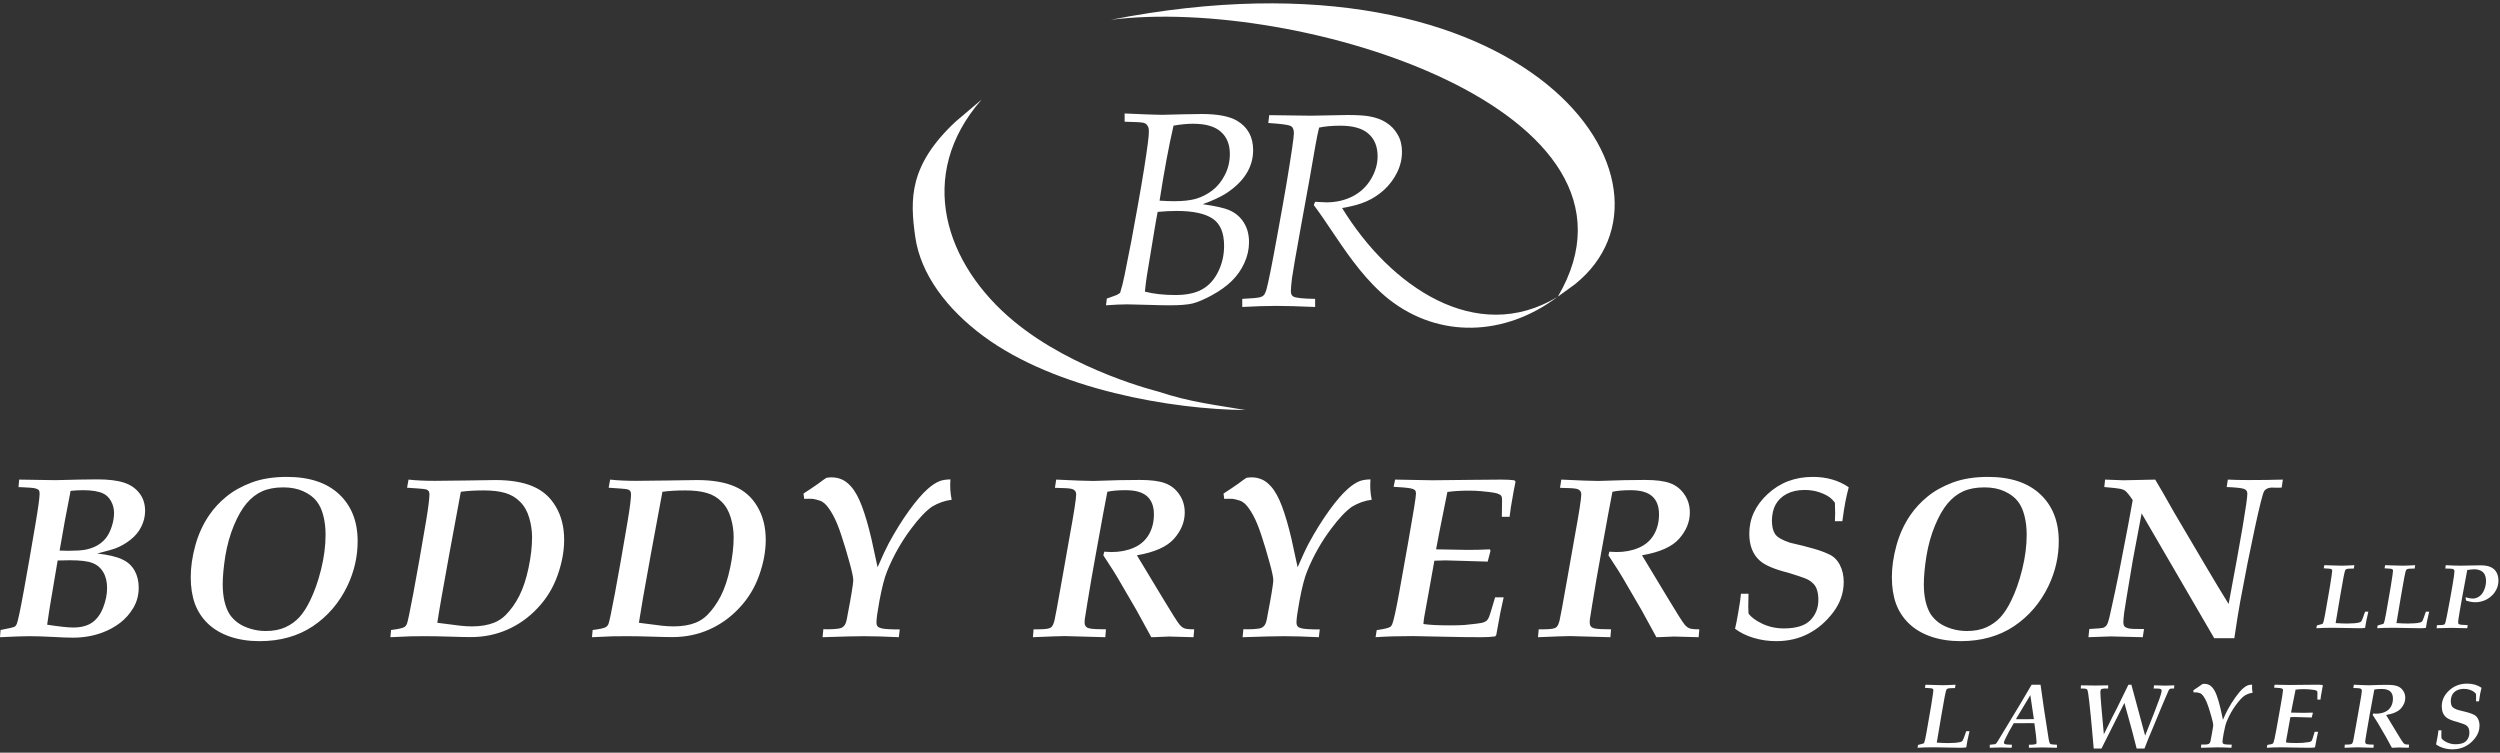
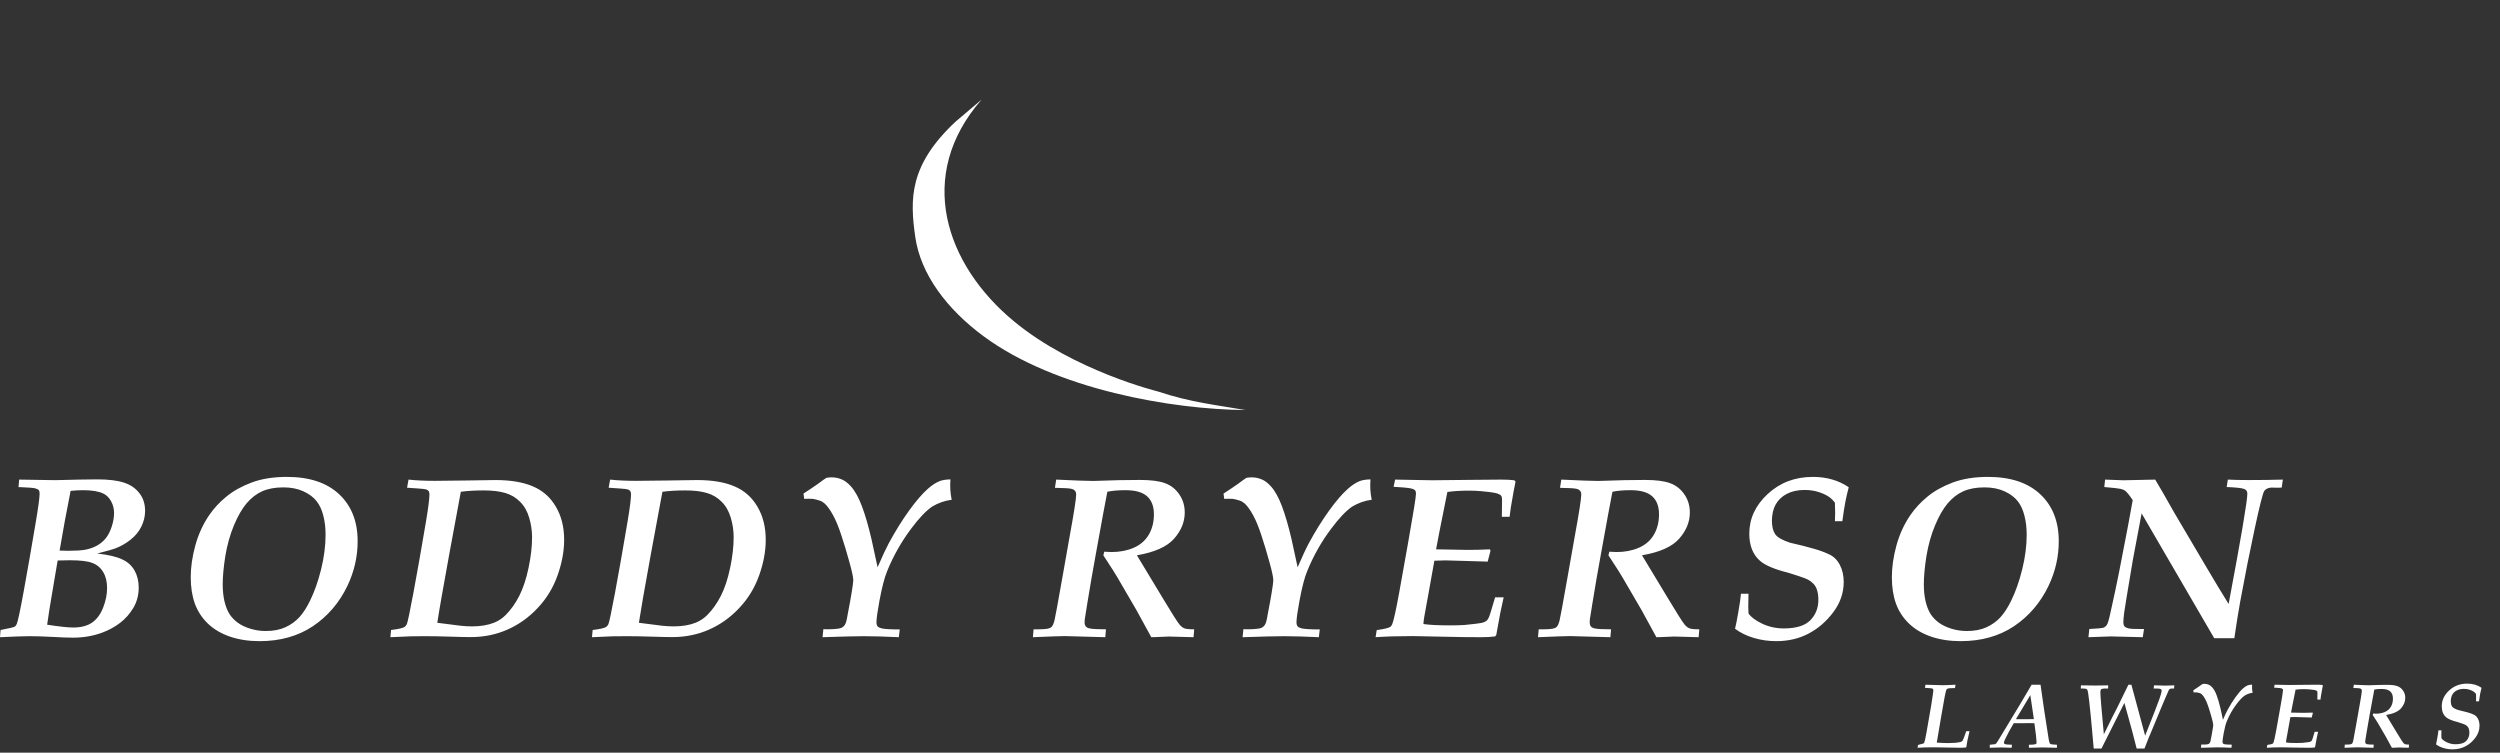
<svg xmlns="http://www.w3.org/2000/svg" width="279" height="84" viewBox="0 0 279 84" fill="none">
  <rect x="0" y="0" width="279" height="84" fill="#333333" stroke="none" />
  <path d="M109.546 11.113L106.649 13.569C101.437 18.438 101.549 22.226 102.14 26.42C102.732 30.614 105.685 34.502 109.737 37.503C117.841 43.504 130.874 45.695 139 45.762C135.854 45.209 132.907 44.919 129.253 43.697C129.253 43.697 119.88 41.408 113.175 35.875C105.494 29.538 102.132 19.581 109.546 11.113Z" fill="white" />
-   <path d="M173.858 33.104L175.748 31.735C189.619 20.64 170.727 -6.959 123.958 2.21C144.875 -0.448 186.087 12.316 173.858 33.104Z" fill="white" />
-   <path d="M123.43 34.072L123.522 33.317L124.577 32.94C124.679 32.9 124.821 32.814 125.005 32.684C125.188 32.11 125.356 31.441 125.509 30.677C126.009 28.263 126.513 25.603 127.023 22.696C127.543 19.779 127.905 17.516 128.108 15.907C128.18 15.354 128.215 14.941 128.215 14.67C128.215 14.368 128.159 14.147 128.047 14.006C127.945 13.855 127.803 13.754 127.619 13.704C127.364 13.644 126.661 13.604 125.509 13.583V12.663C127.69 12.764 129.072 12.814 129.653 12.814C130.03 12.814 130.855 12.794 132.129 12.754C132.843 12.733 133.505 12.723 134.117 12.723C135.89 12.723 137.205 12.975 138.061 13.478C139.254 14.192 139.85 15.283 139.85 16.752C139.85 17.717 139.59 18.607 139.07 19.422C138.561 20.227 137.806 20.951 136.808 21.595C136.176 21.997 135.314 22.394 134.224 22.786C135.671 22.998 136.655 23.219 137.175 23.45C137.878 23.752 138.423 24.215 138.81 24.838C139.198 25.452 139.391 26.181 139.391 27.026C139.391 27.82 139.218 28.595 138.872 29.349C138.535 30.094 138.071 30.757 137.48 31.341C136.899 31.914 136.16 32.447 135.263 32.94C134.377 33.423 133.643 33.734 133.062 33.875C132.491 34.006 131.645 34.072 130.524 34.072C129.933 34.072 129.173 34.056 128.246 34.026C126.839 33.986 126.034 33.966 125.83 33.966C125.158 33.966 124.358 34.001 123.43 34.072ZM129.408 22.394C130.05 22.434 130.59 22.454 131.029 22.454C132.027 22.454 132.843 22.364 133.475 22.183C134.117 21.992 134.718 21.685 135.279 21.263C135.85 20.83 136.318 20.257 136.685 19.543C137.062 18.829 137.251 18.039 137.251 17.174C137.251 16.118 136.915 15.293 136.242 14.7C135.579 14.106 134.545 13.81 133.138 13.81C132.486 13.81 131.762 13.88 130.967 14.021C130.437 16.314 129.918 19.105 129.408 22.394ZM127.772 32.548C128.751 32.799 129.882 32.925 131.166 32.925C132.41 32.925 133.408 32.714 134.163 32.291C134.927 31.859 135.523 31.2 135.951 30.315C136.39 29.43 136.609 28.469 136.609 27.433C136.609 25.965 136.176 24.949 135.309 24.386C134.453 23.822 133.123 23.541 131.319 23.541C130.667 23.541 129.958 23.576 129.194 23.646C129.082 24.22 128.954 24.939 128.812 25.804L128.001 30.722C127.899 31.366 127.823 31.974 127.772 32.548Z" fill="white" />
-   <path d="M138.635 34.259V33.354C139.766 33.303 140.444 33.238 140.668 33.158C140.831 33.107 140.954 33.037 141.035 32.946C141.147 32.826 141.244 32.624 141.326 32.343C141.55 31.548 141.947 29.572 142.518 26.414C142.936 24.141 143.288 22.169 143.573 20.5C144.124 17.18 144.399 15.3 144.399 14.857C144.399 14.425 144.266 14.153 144.001 14.042C143.746 13.922 142.926 13.816 141.54 13.726L141.647 12.851L146.31 12.911L150.346 12.835C151.406 12.835 152.206 12.881 152.746 12.971C153.531 13.102 154.183 13.338 154.703 13.68C155.233 14.012 155.656 14.455 155.972 15.008C156.298 15.551 156.461 16.195 156.461 16.939C156.461 17.744 156.278 18.518 155.911 19.262C155.544 19.997 155.06 20.64 154.459 21.194C153.857 21.737 153.2 22.164 152.486 22.476C151.783 22.788 150.881 23.034 149.78 23.215C155.147 31.983 164.756 38.581 173.794 33.147C167.957 37.527 160.623 37.823 154.978 33.383C152.597 31.48 150.72 28.878 149.077 26.429C147.986 24.789 147.166 23.608 146.616 22.883L146.768 22.521C147.502 22.561 147.92 22.582 148.022 22.582C149.092 22.582 150.066 22.36 150.942 21.918C151.819 21.465 152.502 20.826 152.991 20.002C153.49 19.177 153.74 18.322 153.74 17.437C153.74 16.361 153.404 15.526 152.731 14.932C152.058 14.329 151.008 14.027 149.582 14.027C148.674 14.027 147.885 14.098 147.212 14.239C147.1 14.671 146.962 15.34 146.799 16.245C146.483 18.136 145.943 21.158 145.178 25.312C144.608 28.46 144.276 30.372 144.185 31.045C144.103 31.719 144.062 32.212 144.062 32.524C144.062 32.795 144.154 32.987 144.338 33.097C144.603 33.248 145.413 33.334 146.768 33.354V34.259C144.924 34.178 143.486 34.138 142.457 34.138C141.336 34.138 140.062 34.178 138.635 34.259Z" fill="white" />
  <path d="M2.33286e-07 71.112L0.064 70.308C1.006 70.132 1.542 70.002 1.669 69.918C1.745 69.859 1.813 69.763 1.873 69.629C1.992 69.369 2.255 68.124 2.663 65.895C3.07 63.657 3.504 61.176 3.962 58.452C4.268 56.658 4.421 55.535 4.421 55.082C4.421 54.898 4.387 54.768 4.319 54.693C4.251 54.609 4.094 54.538 3.848 54.479C3.669 54.445 3.304 54.416 2.752 54.391L2.255 54.366H2.064L2.14 53.523L6.166 53.586C6.319 53.586 7.203 53.565 8.816 53.523C9.555 53.507 10.226 53.498 10.829 53.498C12.086 53.498 13.076 53.616 13.798 53.85C14.528 54.077 15.11 54.466 15.543 55.02C15.977 55.564 16.193 56.231 16.193 57.019C16.193 57.622 16.053 58.205 15.773 58.766C15.501 59.328 15.098 59.818 14.562 60.237C14.036 60.656 13.458 60.983 12.83 61.218C12.643 61.293 11.985 61.478 10.855 61.771C12.095 61.913 13.021 62.131 13.632 62.425C14.252 62.71 14.715 63.129 15.021 63.682C15.327 64.227 15.48 64.86 15.48 65.58C15.48 66.402 15.284 67.148 14.894 67.818C14.503 68.481 14.01 69.042 13.416 69.503C12.821 69.956 12.167 70.316 11.454 70.584C10.426 70.97 9.322 71.163 8.141 71.163C7.598 71.163 6.901 71.138 6.052 71.087C4.931 71.028 4.009 70.999 3.287 70.999C2.65 70.999 1.554 71.037 2.33286e-07 71.112ZM6.651 61.444C6.973 61.461 7.296 61.469 7.619 61.469C8.409 61.469 9.029 61.431 9.479 61.356C9.929 61.272 10.345 61.134 10.727 60.941C11.118 60.74 11.458 60.472 11.747 60.136C12.036 59.801 12.269 59.365 12.447 58.829C12.634 58.284 12.728 57.76 12.728 57.257C12.728 56.771 12.617 56.331 12.396 55.937C12.176 55.535 11.887 55.25 11.53 55.082C11.021 54.831 10.26 54.705 9.25 54.705C8.816 54.705 8.358 54.73 7.874 54.781L7.81 55.145L7.237 58.125C6.914 59.961 6.719 61.067 6.651 61.444ZM5.262 69.717C6.629 69.926 7.598 70.031 8.167 70.031C9.042 70.031 9.747 69.847 10.282 69.478C10.817 69.101 11.229 68.539 11.517 67.793C11.806 67.039 11.951 66.318 11.951 65.631C11.951 64.918 11.806 64.323 11.517 63.845C11.229 63.359 10.825 63.02 10.307 62.827C9.797 62.626 8.965 62.525 7.81 62.525C7.581 62.525 7.122 62.534 6.434 62.55C6.391 62.861 6.145 64.319 5.695 66.926C5.576 67.588 5.432 68.518 5.262 69.717ZM21.287 64.424C21.287 63.292 21.457 62.11 21.797 60.878C22.136 59.638 22.654 58.506 23.351 57.484C23.869 56.729 24.506 56.042 25.262 55.422C26.026 54.793 26.965 54.269 28.078 53.85C29.199 53.431 30.511 53.222 32.014 53.222C34.529 53.222 36.474 53.867 37.85 55.158C39.226 56.449 39.913 58.196 39.913 60.401C39.913 62.127 39.531 63.791 38.767 65.392C37.858 67.278 36.571 68.778 34.907 69.893C33.242 70.999 31.263 71.552 28.969 71.552C27.755 71.552 26.655 71.385 25.67 71.049C24.693 70.714 23.873 70.232 23.211 69.604C22.548 68.967 22.06 68.221 21.745 67.366C21.44 66.511 21.287 65.53 21.287 64.424ZM24.854 65.216C24.854 65.886 24.918 66.511 25.045 67.089C25.181 67.659 25.368 68.137 25.606 68.522C25.852 68.9 26.166 69.226 26.549 69.503C26.931 69.78 27.398 70.002 27.95 70.169C28.511 70.337 29.076 70.421 29.645 70.421C30.503 70.421 31.233 70.282 31.836 70.006C32.448 69.729 32.97 69.356 33.403 68.887C33.836 68.409 34.236 67.793 34.601 67.039C35.093 66.041 35.505 64.872 35.837 63.531C36.168 62.19 36.334 60.904 36.334 59.671C36.334 58.892 36.248 58.179 36.079 57.534C35.917 56.889 35.667 56.352 35.327 55.925C34.987 55.489 34.499 55.124 33.862 54.831C33.225 54.538 32.477 54.391 31.619 54.391C30.694 54.391 29.904 54.538 29.25 54.831C28.604 55.124 28.027 55.573 27.517 56.176C27.007 56.78 26.536 57.601 26.103 58.64C25.67 59.68 25.351 60.816 25.147 62.048C24.952 63.28 24.854 64.336 24.854 65.216ZM43.568 71.112L43.644 70.308C44.459 70.207 44.961 70.094 45.147 69.968C45.249 69.901 45.334 69.796 45.402 69.654C45.496 69.436 45.738 68.288 46.128 66.209C46.519 64.13 46.99 61.457 47.543 58.188C47.797 56.662 47.925 55.657 47.925 55.17C47.925 55.003 47.891 54.877 47.823 54.793C47.763 54.709 47.674 54.651 47.555 54.617C47.445 54.584 47.16 54.55 46.702 54.517C45.895 54.458 45.47 54.429 45.428 54.429L45.593 53.523C46.417 53.616 47.394 53.662 48.524 53.662C49.466 53.662 50.613 53.649 51.964 53.624C53.645 53.59 54.749 53.574 55.276 53.574C56.983 53.574 58.38 53.808 59.468 54.278C60.563 54.739 61.417 55.493 62.029 56.541C62.649 57.58 62.959 58.816 62.959 60.25C62.959 61.515 62.712 62.84 62.22 64.223C61.727 65.606 60.984 66.821 59.99 67.869C59.005 68.916 57.879 69.717 56.614 70.27C55.357 70.823 53.993 71.1 52.524 71.1C52.04 71.1 51.127 71.079 49.785 71.037C49.004 71.012 48.209 70.999 47.402 70.999C46.765 70.999 46.252 71.003 45.861 71.012L43.568 71.112ZM48.804 69.503L51.377 69.83C51.845 69.88 52.278 69.905 52.677 69.905C53.628 69.905 54.452 69.767 55.149 69.49C55.641 69.289 56.07 69.004 56.435 68.635C57.013 68.057 57.518 67.345 57.952 66.498C58.385 65.643 58.729 64.604 58.984 63.38C59.247 62.148 59.379 61.004 59.379 59.948C59.379 59.227 59.272 58.506 59.06 57.785C58.848 57.056 58.508 56.461 58.041 56C57.582 55.531 57.034 55.204 56.397 55.02C55.76 54.827 54.953 54.73 53.977 54.73C53.017 54.73 52.167 54.781 51.428 54.881L50.129 61.897C49.415 65.802 48.974 68.338 48.804 69.503ZM66.065 71.112L66.141 70.308C66.957 70.207 67.458 70.094 67.645 69.968C67.746 69.901 67.832 69.796 67.899 69.654C67.993 69.436 68.235 68.288 68.626 66.209C69.016 64.13 69.488 61.457 70.04 58.188C70.295 56.662 70.422 55.657 70.422 55.17C70.422 55.003 70.388 54.877 70.32 54.793C70.261 54.709 70.171 54.651 70.053 54.617C69.942 54.584 69.658 54.55 69.199 54.517C68.392 54.458 67.967 54.429 67.925 54.429L68.091 53.523C68.914 53.616 69.891 53.662 71.021 53.662C71.964 53.662 73.11 53.649 74.461 53.624C76.142 53.59 77.247 53.574 77.773 53.574C79.481 53.574 80.878 53.808 81.965 54.278C83.061 54.739 83.914 55.493 84.526 56.541C85.146 57.58 85.456 58.816 85.456 60.25C85.456 61.515 85.21 62.84 84.717 64.223C84.224 65.606 83.481 66.821 82.487 67.869C81.502 68.916 80.377 69.717 79.111 70.27C77.854 70.823 76.491 71.1 75.021 71.1C74.537 71.1 73.624 71.079 72.282 71.037C71.501 71.012 70.707 70.999 69.9 70.999C69.263 70.999 68.749 71.003 68.358 71.012L66.065 71.112ZM71.301 69.503L73.875 69.83C74.342 69.88 74.775 69.905 75.174 69.905C76.126 69.905 76.949 69.767 77.646 69.49C78.138 69.289 78.567 69.004 78.933 68.635C79.51 68.057 80.016 67.345 80.449 66.498C80.882 65.643 81.226 64.604 81.481 63.38C81.744 62.148 81.876 61.004 81.876 59.948C81.876 59.227 81.77 58.506 81.557 57.785C81.345 57.056 81.005 56.461 80.538 56C80.079 55.531 79.531 55.204 78.894 55.02C78.257 54.827 77.451 54.73 76.474 54.73C75.514 54.73 74.665 54.781 73.926 54.881L72.626 61.897C71.913 65.802 71.471 68.338 71.301 69.503ZM91.798 71.112L91.887 70.22C92.269 70.236 92.665 70.232 93.072 70.207C93.488 70.182 93.773 70.132 93.926 70.056C94.087 69.972 94.21 69.859 94.295 69.717C94.414 69.516 94.508 69.176 94.576 68.698L94.856 67.215C94.966 66.62 95.072 65.974 95.174 65.279C95.208 65.052 95.225 64.885 95.225 64.776C95.225 64.432 95.081 63.749 94.792 62.727C94.512 61.696 94.215 60.706 93.9 59.759C93.594 58.812 93.28 58.05 92.957 57.471C92.635 56.885 92.325 56.457 92.027 56.189C91.858 56.038 91.671 55.929 91.467 55.862C91.204 55.778 90.953 55.715 90.715 55.673C90.409 55.657 90.087 55.657 89.747 55.673L89.67 55.082C90.265 54.697 90.796 54.341 91.263 54.014C91.671 53.704 91.993 53.473 92.231 53.322C92.461 53.289 92.647 53.272 92.792 53.272C93.2 53.272 93.578 53.347 93.926 53.498C94.282 53.641 94.631 53.905 94.971 54.29C95.421 54.793 95.828 55.531 96.194 56.503C96.559 57.475 96.911 58.687 97.251 60.136L97.939 63.305C98.466 62.09 98.878 61.205 99.175 60.652C99.914 59.286 100.674 58.062 101.455 56.981C102.237 55.9 102.933 55.091 103.545 54.554C103.987 54.16 104.42 53.875 104.844 53.699C105.133 53.582 105.541 53.515 106.067 53.498C106.008 54.303 106.055 55.062 106.208 55.774C105.452 55.866 104.721 56.122 104.016 56.541C103.32 57.027 102.538 57.852 101.672 59.018C100.585 60.468 99.697 62.039 99.009 63.732C98.712 64.445 98.423 65.555 98.143 67.064C97.922 68.263 97.812 69.059 97.812 69.453C97.812 69.645 97.854 69.796 97.939 69.905C98.032 70.006 98.19 70.081 98.41 70.132C98.776 70.207 99.442 70.245 100.411 70.245L100.309 71.112C98.763 71.037 97.459 70.999 96.397 70.999C95.573 70.999 94.04 71.037 91.798 71.112ZM115.272 71.112L115.348 70.232H115.565C116.363 70.241 116.881 70.199 117.119 70.106C117.221 70.073 117.306 70.019 117.374 69.943C117.493 69.809 117.595 69.574 117.68 69.239C117.765 68.895 118.058 67.303 118.559 64.462L119.362 59.923C119.854 57.232 120.101 55.652 120.101 55.183C120.101 55.007 120.054 54.869 119.96 54.768C119.876 54.659 119.727 54.584 119.515 54.542C119.302 54.492 118.708 54.458 117.731 54.441L117.871 53.523L120.483 53.637C121.145 53.662 121.659 53.674 122.024 53.674C122.22 53.674 123.184 53.645 124.917 53.586C125.689 53.569 126.454 53.561 127.21 53.561C128.433 53.561 129.371 53.683 130.025 53.926C130.679 54.169 131.206 54.584 131.605 55.17C132.013 55.757 132.217 56.432 132.217 57.195C132.217 58.242 131.822 59.215 131.032 60.111C130.251 61.008 128.866 61.629 126.879 61.972C127.329 62.701 128.318 64.34 129.847 66.888C130.824 68.514 131.427 69.461 131.656 69.729C131.818 69.914 131.988 70.044 132.166 70.119C132.344 70.195 132.714 70.232 133.274 70.232L133.198 71.112L130.459 71.037L128.943 71.1C128.841 71.108 128.688 71.112 128.484 71.112L126.84 68.108C125.864 66.414 125.146 65.182 124.687 64.411C124.5 64.093 124.343 63.837 124.216 63.644C124.02 63.326 123.659 62.768 123.133 61.972L123.235 61.57C123.583 61.595 123.851 61.608 124.037 61.608C124.963 61.608 125.791 61.448 126.522 61.13C127.261 60.811 127.821 60.325 128.204 59.671C128.586 59.018 128.777 58.259 128.777 57.396C128.777 56.507 128.522 55.837 128.012 55.384C127.511 54.931 126.709 54.705 125.605 54.705C124.781 54.705 124.105 54.764 123.579 54.881C123.392 55.803 122.963 58.125 122.292 61.846C121.952 63.699 121.638 65.517 121.349 67.303C121.171 68.401 121.073 69.013 121.056 69.138C121.048 69.256 121.043 69.365 121.043 69.465C121.043 69.65 121.086 69.796 121.171 69.905C121.256 70.014 121.4 70.09 121.604 70.132C121.901 70.199 122.509 70.232 123.426 70.232L123.35 71.112L118.839 70.987C118.423 70.987 117.234 71.028 115.272 71.112ZM138.674 71.112L138.763 70.22C139.145 70.236 139.54 70.232 139.948 70.207C140.364 70.182 140.649 70.132 140.801 70.056C140.963 69.972 141.086 69.859 141.171 69.717C141.29 69.516 141.383 69.176 141.451 68.698L141.731 67.215C141.842 66.62 141.948 65.974 142.05 65.279C142.084 65.052 142.101 64.885 142.101 64.776C142.101 64.432 141.957 63.749 141.668 62.727C141.387 61.696 141.09 60.706 140.776 59.759C140.47 58.812 140.156 58.05 139.833 57.471C139.51 56.885 139.2 56.457 138.903 56.189C138.733 56.038 138.546 55.929 138.342 55.862C138.079 55.778 137.829 55.715 137.591 55.673C137.285 55.657 136.962 55.657 136.623 55.673L136.546 55.082C137.141 54.697 137.672 54.341 138.139 54.014C138.546 53.704 138.869 53.473 139.107 53.322C139.336 53.289 139.523 53.272 139.668 53.272C140.075 53.272 140.453 53.347 140.801 53.498C141.158 53.641 141.506 53.905 141.846 54.29C142.296 54.793 142.704 55.531 143.069 56.503C143.434 57.475 143.787 58.687 144.127 60.136L144.815 63.305C145.341 62.09 145.753 61.205 146.051 60.652C146.789 59.286 147.55 58.062 148.331 56.981C149.113 55.9 149.809 55.091 150.421 54.554C150.862 54.16 151.295 53.875 151.72 53.699C152.009 53.582 152.417 53.515 152.943 53.498C152.884 54.303 152.93 55.062 153.083 55.774C152.327 55.866 151.597 56.122 150.892 56.541C150.195 57.027 149.414 57.852 148.548 59.018C147.46 60.468 146.573 62.039 145.885 63.732C145.588 64.445 145.299 65.555 145.019 67.064C144.798 68.263 144.687 69.059 144.687 69.453C144.687 69.645 144.73 69.796 144.815 69.905C144.908 70.006 145.065 70.081 145.286 70.132C145.651 70.207 146.318 70.245 147.286 70.245L147.184 71.112C145.639 71.037 144.335 70.999 143.273 70.999C142.449 70.999 140.916 71.037 138.674 71.112ZM153.514 71.112L153.641 70.32C154.474 70.203 154.979 70.081 155.157 69.956C155.234 69.905 155.306 69.805 155.374 69.654C155.527 69.293 155.782 68.141 156.138 66.197C156.308 65.283 156.648 63.38 157.158 60.489C157.735 57.245 158.024 55.443 158.024 55.082C158.024 54.906 157.986 54.781 157.909 54.705C157.799 54.596 157.565 54.517 157.209 54.466C156.988 54.425 156.427 54.378 155.527 54.328L155.693 53.523C158.258 53.574 159.646 53.599 159.859 53.599L164.484 53.549C165.316 53.532 166.327 53.523 167.516 53.523C168.093 53.523 168.59 53.549 169.006 53.599L169.134 53.75C169.032 54.194 168.858 55.15 168.611 56.616C168.552 57.002 168.505 57.354 168.471 57.672H167.605L167.63 55.862C167.63 55.619 167.609 55.46 167.567 55.384C167.533 55.309 167.469 55.246 167.376 55.196C167.24 55.112 167.04 55.045 166.777 54.994C166.522 54.944 166.042 54.885 165.337 54.818C164.904 54.776 164.437 54.755 163.936 54.755C162.993 54.755 162.19 54.806 161.528 54.906L160.636 59.357C160.525 59.902 160.402 60.551 160.266 61.306C162.432 61.348 163.626 61.369 163.846 61.369C164.619 61.369 165.426 61.348 166.267 61.306L166.344 61.457L166.025 62.676C165.864 62.668 165.027 62.643 163.515 62.601L161.298 62.538C161.154 62.538 160.746 62.55 160.075 62.576C159.905 63.548 159.68 64.805 159.4 66.347L158.954 68.799C158.903 69.101 158.869 69.382 158.852 69.641C159.515 69.742 160.508 69.792 161.833 69.792C162.547 69.792 163.103 69.775 163.502 69.742C164.513 69.641 165.129 69.566 165.35 69.516C165.571 69.465 165.736 69.398 165.847 69.314C165.966 69.231 166.063 69.105 166.14 68.937C166.225 68.77 166.463 68.011 166.853 66.662H167.809C167.656 67.357 167.533 67.927 167.439 68.371L166.981 70.873L166.853 71.024C166.446 71.083 165.915 71.112 165.261 71.112C164.046 71.112 162.751 71.096 161.375 71.062C159.09 71.012 157.858 70.987 157.68 70.987C156.041 70.987 154.652 71.028 153.514 71.112ZM171.641 71.112L171.718 70.232H171.934C172.733 70.241 173.251 70.199 173.489 70.106C173.59 70.073 173.675 70.019 173.743 69.943C173.862 69.809 173.964 69.574 174.049 69.239C174.134 68.895 174.427 67.303 174.928 64.462L175.731 59.923C176.224 57.232 176.47 55.652 176.47 55.183C176.47 55.007 176.423 54.869 176.33 54.768C176.245 54.659 176.096 54.584 175.884 54.542C175.671 54.492 175.077 54.458 174.1 54.441L174.24 53.523L176.852 53.637C177.515 53.662 178.028 53.674 178.394 53.674C178.589 53.674 179.553 53.645 181.286 53.586C182.059 53.569 182.823 53.561 183.579 53.561C184.802 53.561 185.741 53.683 186.395 53.926C187.049 54.169 187.575 54.584 187.975 55.17C188.382 55.757 188.586 56.432 188.586 57.195C188.586 58.242 188.191 59.215 187.401 60.111C186.62 61.008 185.235 61.629 183.248 61.972C183.698 62.701 184.687 64.34 186.216 66.888C187.193 68.514 187.796 69.461 188.025 69.729C188.187 69.914 188.357 70.044 188.535 70.119C188.713 70.195 189.083 70.232 189.644 70.232L189.567 71.112L186.828 71.037L185.312 71.1C185.21 71.108 185.057 71.112 184.853 71.112L183.21 68.108C182.233 66.414 181.515 65.182 181.056 64.411C180.87 64.093 180.712 63.837 180.585 63.644C180.39 63.326 180.029 62.768 179.502 61.972L179.604 61.57C179.952 61.595 180.22 61.608 180.407 61.608C181.332 61.608 182.161 61.448 182.891 61.13C183.63 60.811 184.191 60.325 184.573 59.671C184.955 59.018 185.146 58.259 185.146 57.396C185.146 56.507 184.891 55.837 184.382 55.384C183.881 54.931 183.078 54.705 181.974 54.705C181.15 54.705 180.475 54.764 179.948 54.881C179.761 55.803 179.332 58.125 178.661 61.846C178.321 63.699 178.007 65.517 177.718 67.303C177.54 68.401 177.442 69.013 177.425 69.138C177.417 69.256 177.413 69.365 177.413 69.465C177.413 69.65 177.455 69.796 177.54 69.905C177.625 70.014 177.769 70.09 177.973 70.132C178.271 70.199 178.878 70.232 179.795 70.232L179.719 71.112L175.209 70.987C174.792 70.987 173.603 71.028 171.641 71.112ZM193.629 70.169C193.722 69.817 193.845 69.193 193.998 68.296C194.16 67.391 194.257 66.712 194.291 66.259H195.132L195.107 67.693C195.107 67.869 195.115 68.124 195.132 68.46C195.404 68.862 195.914 69.243 196.661 69.604C197.408 69.956 198.207 70.132 199.056 70.132C200.449 70.132 201.443 69.826 202.038 69.214C202.632 68.602 202.929 67.848 202.929 66.951C202.929 66.507 202.878 66.134 202.776 65.832C202.683 65.522 202.517 65.262 202.28 65.052C202.05 64.835 201.757 64.658 201.401 64.524C201.052 64.39 200.445 64.189 199.579 63.921C198.067 63.544 197.018 63.104 196.432 62.601C195.625 61.905 195.221 60.891 195.221 59.558C195.221 57.873 195.905 56.398 197.273 55.133C198.64 53.859 200.322 53.222 202.318 53.222C203.091 53.222 203.808 53.318 204.471 53.511C205.142 53.704 205.758 53.993 206.318 54.378C206.157 54.99 206.03 55.543 205.936 56.038C205.843 56.524 205.732 57.232 205.605 58.163H204.777C204.794 57.827 204.802 57.534 204.802 57.283C204.802 57.174 204.794 56.78 204.777 56.101C204.59 55.849 204.399 55.652 204.203 55.51C203.898 55.284 203.503 55.091 203.019 54.931C202.534 54.764 201.991 54.68 201.388 54.68C200.623 54.68 199.961 54.827 199.4 55.12C198.848 55.413 198.436 55.807 198.164 56.302C197.893 56.788 197.752 57.396 197.744 58.125C197.752 58.779 197.876 59.277 198.113 59.621C198.351 59.965 198.899 60.279 199.757 60.564C200.861 60.816 201.74 61.038 202.394 61.23C203.057 61.415 203.639 61.629 204.14 61.871C204.649 62.106 205.044 62.496 205.325 63.041C205.613 63.586 205.758 64.223 205.758 64.952C205.758 66.167 205.367 67.294 204.586 68.334C203.804 69.373 202.878 70.169 201.808 70.723C200.746 71.276 199.553 71.552 198.228 71.552C197.353 71.552 196.512 71.431 195.705 71.188C194.899 70.945 194.206 70.605 193.629 70.169ZM211.132 64.424C211.132 63.292 211.302 62.11 211.641 60.878C211.981 59.638 212.499 58.506 213.196 57.484C213.714 56.729 214.351 56.042 215.107 55.422C215.871 54.793 216.81 54.269 217.922 53.85C219.044 53.431 220.356 53.222 221.859 53.222C224.373 53.222 226.318 53.867 227.694 55.158C229.07 56.449 229.758 58.196 229.758 60.401C229.758 62.127 229.376 63.791 228.612 65.392C227.703 67.278 226.416 68.778 224.751 69.893C223.087 70.999 221.108 71.552 218.814 71.552C217.6 71.552 216.5 71.385 215.514 71.049C214.538 70.714 213.718 70.232 213.056 69.604C212.393 68.967 211.905 68.221 211.59 67.366C211.285 66.511 211.132 65.53 211.132 64.424ZM214.699 65.216C214.699 65.886 214.763 66.511 214.89 67.089C215.026 67.659 215.213 68.137 215.451 68.522C215.697 68.9 216.011 69.226 216.394 69.503C216.776 69.78 217.243 70.002 217.795 70.169C218.356 70.337 218.92 70.421 219.49 70.421C220.347 70.421 221.078 70.282 221.681 70.006C222.292 69.729 222.815 69.356 223.248 68.887C223.681 68.409 224.08 67.793 224.446 67.039C224.938 66.041 225.35 64.872 225.681 63.531C226.013 62.19 226.178 60.904 226.178 59.671C226.178 58.892 226.093 58.179 225.923 57.534C225.762 56.889 225.512 56.352 225.172 55.925C224.832 55.489 224.344 55.124 223.707 54.831C223.07 54.538 222.322 54.391 221.464 54.391C220.538 54.391 219.749 54.538 219.095 54.831C218.449 55.124 217.871 55.573 217.362 56.176C216.852 56.78 216.381 57.601 215.948 58.64C215.514 59.68 215.196 60.816 214.992 62.048C214.797 63.28 214.699 64.336 214.699 65.216ZM233.068 71.112L233.17 70.195C234.105 70.144 234.614 70.102 234.699 70.069C234.861 70.01 234.996 69.909 235.107 69.767C235.217 69.625 235.349 69.197 235.502 68.485C235.927 66.582 236.249 65.069 236.47 63.946C237.294 59.738 237.808 57.027 238.012 55.812C237.663 55.292 237.387 54.948 237.184 54.781C237.039 54.672 236.857 54.596 236.636 54.554C236.423 54.504 235.825 54.437 234.839 54.353L234.928 53.523C236.169 53.574 236.852 53.599 236.98 53.599L240.522 53.523C240.751 53.901 241.027 54.37 241.35 54.931L242.636 57.195C244.072 59.608 245.265 61.633 246.217 63.267C247.176 64.893 248.009 66.272 248.714 67.403C250.107 60.011 250.803 55.904 250.803 55.082C250.803 54.814 250.672 54.638 250.408 54.554C250.153 54.462 249.516 54.395 248.497 54.353L248.625 53.523C249.279 53.557 250.047 53.574 250.931 53.574C252.315 53.574 253.593 53.557 254.765 53.523L254.638 54.416C254.443 54.424 254.303 54.429 254.218 54.429L253.53 54.416C253.309 54.416 253.105 54.471 252.918 54.58C252.825 54.63 252.744 54.709 252.676 54.818C252.515 55.103 252.166 56.486 251.631 58.967C251.096 61.44 250.557 64.151 250.013 67.102C249.818 68.175 249.597 69.549 249.351 71.225H247.108L239.005 57.295C238.47 60.078 238.143 61.813 238.024 62.5C237.447 65.92 237.124 67.881 237.056 68.384C236.997 68.879 236.967 69.214 236.967 69.39C236.967 69.625 237.005 69.792 237.082 69.893C237.167 69.993 237.328 70.073 237.566 70.132C237.812 70.19 238.381 70.211 239.273 70.195L239.133 71.112L235.566 71.024L233.068 71.112Z" fill="white" />
-   <path d="M258.506 70.11L258.562 69.799C258.939 69.705 259.141 69.649 259.168 69.632C259.206 69.609 259.236 69.574 259.26 69.527C259.304 69.443 259.382 69.093 259.495 68.476C259.794 66.796 259.968 65.794 260.019 65.469C260.189 64.399 260.274 63.814 260.274 63.713C260.274 63.633 260.256 63.576 260.218 63.542C260.181 63.505 260.101 63.48 259.979 63.467L259.331 63.422L259.393 63.075C259.586 63.075 259.918 63.085 260.386 63.105C260.859 63.122 261.18 63.13 261.35 63.13C261.53 63.13 261.718 63.125 261.915 63.115L262.746 63.075L262.69 63.452H262.578C262.19 63.449 261.946 63.472 261.844 63.522C261.803 63.542 261.769 63.574 261.742 63.618C261.691 63.698 261.618 63.992 261.523 64.498C261.401 65.148 261.283 65.811 261.171 66.484L260.656 69.537C261.173 69.57 261.598 69.587 261.931 69.587C262.505 69.587 262.95 69.55 263.266 69.477C263.391 69.447 263.478 69.401 263.526 69.341C263.59 69.254 263.73 68.893 263.944 68.26H264.31C264.12 69.044 263.998 69.648 263.944 70.07C263.753 70.097 263.546 70.11 263.322 70.11C263.05 70.11 262.646 70.104 262.109 70.09C261.103 70.07 260.526 70.06 260.376 70.06C259.574 70.06 258.951 70.077 258.506 70.11ZM265.292 70.11L265.348 69.799C265.725 69.705 265.928 69.649 265.955 69.632C265.992 69.609 266.023 69.574 266.046 69.527C266.091 69.443 266.169 69.093 266.281 68.476C266.58 66.796 266.755 65.794 266.806 65.469C266.976 64.399 267.061 63.814 267.061 63.713C267.061 63.633 267.042 63.576 267.005 63.542C266.967 63.505 266.887 63.48 266.765 63.467L266.118 63.422L266.179 63.075C266.373 63.075 266.704 63.085 267.173 63.105C267.645 63.122 267.966 63.13 268.136 63.13C268.316 63.13 268.505 63.125 268.702 63.115L269.532 63.075L269.476 63.452H269.364C268.977 63.449 268.732 63.472 268.63 63.522C268.589 63.542 268.555 63.574 268.528 63.618C268.477 63.698 268.404 63.992 268.309 64.498C268.187 65.148 268.07 65.811 267.958 66.484L267.443 69.537C267.959 69.57 268.384 69.587 268.717 69.587C269.291 69.587 269.736 69.55 270.052 69.477C270.178 69.447 270.264 69.401 270.312 69.341C270.377 69.254 270.516 68.893 270.73 68.26H271.097C270.907 69.044 270.784 69.648 270.73 70.07C270.54 70.097 270.332 70.11 270.108 70.11C269.836 70.11 269.432 70.104 268.895 70.09C267.89 70.07 267.312 70.06 267.163 70.06C266.361 70.06 265.737 70.077 265.292 70.11ZM271.926 70.11L271.961 69.768C272.386 69.768 272.648 69.748 272.746 69.708C272.787 69.691 272.819 69.666 272.843 69.632C272.894 69.559 272.967 69.277 273.062 68.788C273.303 67.557 273.506 66.461 273.669 65.499C273.835 64.533 273.918 63.953 273.918 63.759C273.918 63.681 273.9 63.621 273.862 63.578C273.828 63.534 273.771 63.504 273.689 63.487C273.584 63.464 273.319 63.45 272.894 63.447L272.945 63.075C273.621 63.112 274.183 63.13 274.632 63.13C274.856 63.13 275.198 63.123 275.656 63.11C276.118 63.096 276.492 63.09 276.777 63.09C277.304 63.09 277.707 63.158 277.985 63.296C278.267 63.43 278.478 63.628 278.617 63.889C278.756 64.148 278.826 64.443 278.826 64.775C278.826 65.137 278.755 65.463 278.612 65.755C278.469 66.043 278.288 66.29 278.067 66.494C277.849 66.696 277.615 66.853 277.363 66.967C277.007 67.128 276.633 67.209 276.242 67.209C275.92 67.209 275.575 67.147 275.208 67.022L275.157 66.655C275.476 66.753 275.746 66.801 275.967 66.801C276.198 66.801 276.429 66.727 276.66 66.58C276.891 66.432 277.078 66.194 277.221 65.866C277.367 65.537 277.44 65.195 277.44 64.84C277.44 64.572 277.394 64.339 277.302 64.141C277.214 63.943 277.064 63.792 276.854 63.688C276.647 63.584 276.399 63.532 276.11 63.532C275.96 63.532 275.705 63.559 275.345 63.613C275.22 64.233 275.033 65.236 274.785 66.62C274.537 68.005 274.391 68.87 274.346 69.215C274.336 69.306 274.331 69.384 274.331 69.451C274.331 69.535 274.35 69.597 274.387 69.638C274.428 69.674 274.527 69.703 274.683 69.723C274.764 69.737 275.002 69.75 275.396 69.763L275.345 70.11L273.608 70.07C273.421 70.07 272.86 70.084 271.926 70.11Z" fill="white" />
  <path d="M213.995 83.45L214.051 83.138C214.428 83.044 214.63 82.989 214.657 82.972C214.695 82.948 214.725 82.913 214.749 82.866C214.793 82.782 214.871 82.432 214.984 81.815C215.283 80.136 215.458 79.133 215.508 78.808C215.678 77.739 215.763 77.153 215.763 77.053C215.763 76.972 215.745 76.915 215.707 76.882C215.67 76.845 215.59 76.82 215.468 76.806L214.82 76.761L214.882 76.414C215.075 76.414 215.407 76.424 215.875 76.444C216.348 76.461 216.669 76.469 216.839 76.469C217.019 76.469 217.207 76.464 217.404 76.454L218.235 76.414L218.179 76.791H218.067C217.679 76.788 217.435 76.811 217.333 76.862C217.292 76.882 217.258 76.914 217.231 76.957C217.18 77.038 217.107 77.331 217.012 77.837C216.89 78.488 216.772 79.15 216.66 79.824L216.145 82.876C216.662 82.91 217.087 82.927 217.42 82.927C217.994 82.927 218.439 82.89 218.755 82.816C218.88 82.786 218.967 82.741 219.015 82.68C219.079 82.593 219.219 82.233 219.433 81.599H219.799C219.609 82.384 219.487 82.987 219.433 83.409C219.242 83.436 219.035 83.45 218.811 83.45C218.539 83.45 218.135 83.443 217.598 83.43C216.592 83.409 216.015 83.399 215.865 83.399C215.063 83.399 214.44 83.416 213.995 83.45ZM222.058 83.45V83.113C222.418 83.083 222.614 83.062 222.644 83.052C222.692 83.036 222.734 83.01 222.772 82.977C222.819 82.93 223.02 82.612 223.373 82.022L225.468 78.552C226.246 77.251 226.667 76.538 226.731 76.414H227.725C227.844 77.289 227.971 78.184 228.107 79.1C228.342 80.679 228.517 81.807 228.632 82.484C228.68 82.752 228.726 82.917 228.77 82.977C228.797 83.007 228.829 83.031 228.867 83.047C228.928 83.071 229.157 83.093 229.555 83.113V83.45L227.949 83.415C227.871 83.415 227.363 83.426 226.426 83.45V83.113C226.735 83.113 226.954 83.098 227.083 83.067C227.168 83.051 227.222 83.027 227.246 82.997C227.27 82.967 227.282 82.913 227.282 82.836C227.282 82.595 227.2 81.886 227.037 80.709C226.84 80.706 226.699 80.704 226.614 80.704L224.734 80.709C224.346 81.363 224.03 81.948 223.786 82.464C223.684 82.679 223.633 82.818 223.633 82.881C223.633 82.928 223.65 82.967 223.684 82.997C223.735 83.041 223.822 83.069 223.944 83.083C224.015 83.089 224.212 83.099 224.535 83.113L224.499 83.45L223.327 83.415L222.058 83.45ZM224.978 80.256C225.073 80.263 225.184 80.266 225.31 80.266C226.312 80.266 226.869 80.263 226.981 80.256L226.584 77.576L224.978 80.256ZM233.658 83.535C233.617 83.12 233.553 82.395 233.465 81.363C233.386 80.447 233.284 79.421 233.159 78.285C233.074 77.517 233.001 77.08 232.94 76.972C232.923 76.942 232.895 76.917 232.858 76.897C232.766 76.85 232.551 76.83 232.211 76.837L232.236 76.484C232.736 76.498 233.271 76.505 233.842 76.505C234.365 76.505 234.841 76.498 235.269 76.484V76.837H235.177C234.885 76.833 234.686 76.847 234.581 76.877C234.523 76.897 234.482 76.925 234.458 76.962C234.421 77.019 234.402 77.113 234.402 77.244C234.402 77.344 234.409 77.504 234.423 77.722L234.489 78.612L234.79 81.951L235.758 79.99L236.227 79.079L237.531 76.414H237.863L239.397 82.097L240.446 79.452L240.65 78.903C240.81 78.495 240.919 78.208 240.976 78.043C241.102 77.675 241.184 77.405 241.221 77.234C241.231 77.184 241.236 77.135 241.236 77.088C241.236 77.031 241.228 76.989 241.211 76.962C241.194 76.936 241.162 76.912 241.114 76.892C241.049 76.868 240.964 76.853 240.859 76.847C240.655 76.837 240.484 76.833 240.344 76.837L240.39 76.484C240.998 76.505 241.428 76.515 241.68 76.515C241.999 76.515 242.323 76.505 242.653 76.484L242.622 76.837H242.577C242.431 76.833 242.31 76.842 242.215 76.862C242.184 76.868 242.157 76.882 242.133 76.902C242.096 76.929 242.06 76.974 242.026 77.038C241.996 77.098 241.872 77.383 241.654 77.893C241.328 78.657 241.16 79.053 241.15 79.079C241.133 79.126 241.112 79.178 241.089 79.235L239.937 82.006L239.82 82.268C239.731 82.489 239.566 82.912 239.325 83.535H238.449C238.374 83.2 238.24 82.675 238.046 81.961L237.893 81.383L237.083 78.446L234.525 83.535H233.658ZM245.625 83.45L245.661 83.093C245.814 83.099 245.972 83.098 246.135 83.088C246.301 83.078 246.415 83.058 246.476 83.027C246.541 82.994 246.59 82.948 246.624 82.891C246.672 82.811 246.709 82.675 246.736 82.484L246.848 81.891C246.892 81.653 246.935 81.394 246.976 81.116C246.989 81.026 246.996 80.959 246.996 80.915C246.996 80.778 246.938 80.504 246.823 80.095C246.711 79.683 246.592 79.287 246.466 78.909C246.344 78.53 246.218 78.225 246.089 77.993C245.96 77.759 245.836 77.588 245.717 77.48C245.649 77.42 245.574 77.376 245.493 77.35C245.387 77.316 245.287 77.291 245.192 77.274C245.07 77.267 244.941 77.267 244.805 77.274L244.774 77.038C245.012 76.883 245.224 76.741 245.411 76.61C245.574 76.486 245.703 76.394 245.798 76.334C245.89 76.32 245.965 76.314 246.023 76.314C246.186 76.314 246.337 76.344 246.476 76.404C246.619 76.461 246.758 76.567 246.894 76.721C247.074 76.922 247.237 77.217 247.383 77.606C247.529 77.995 247.67 78.479 247.806 79.059L248.082 80.327C248.292 79.841 248.457 79.487 248.576 79.266C248.871 78.719 249.176 78.23 249.488 77.797C249.801 77.365 250.079 77.041 250.324 76.826C250.501 76.669 250.674 76.555 250.844 76.485C250.959 76.438 251.122 76.411 251.333 76.404C251.309 76.726 251.328 77.029 251.389 77.314C251.087 77.351 250.794 77.454 250.512 77.621C250.234 77.816 249.921 78.146 249.575 78.612C249.14 79.192 248.785 79.82 248.51 80.498C248.391 80.783 248.275 81.227 248.163 81.83C248.075 82.31 248.031 82.628 248.031 82.786C248.031 82.863 248.048 82.923 248.082 82.967C248.119 83.007 248.182 83.037 248.27 83.058C248.416 83.088 248.683 83.103 249.07 83.103L249.029 83.45C248.411 83.42 247.89 83.404 247.465 83.404C247.135 83.404 246.522 83.42 245.625 83.45ZM252.98 83.45L253.031 83.133C253.364 83.086 253.566 83.037 253.637 82.987C253.668 82.967 253.697 82.927 253.724 82.866C253.785 82.722 253.887 82.261 254.03 81.483C254.098 81.118 254.234 80.357 254.437 79.2C254.669 77.903 254.784 77.182 254.784 77.038C254.784 76.967 254.769 76.917 254.738 76.887C254.694 76.843 254.601 76.811 254.458 76.791C254.37 76.775 254.145 76.756 253.785 76.736L253.851 76.414C254.877 76.434 255.433 76.444 255.518 76.444L257.368 76.424C257.701 76.418 258.105 76.414 258.581 76.414C258.812 76.414 259.01 76.424 259.177 76.444L259.228 76.505C259.187 76.682 259.117 77.065 259.019 77.651C258.995 77.805 258.976 77.946 258.963 78.074H258.616L258.627 77.35C258.627 77.252 258.618 77.189 258.601 77.158C258.588 77.128 258.562 77.103 258.525 77.083C258.47 77.049 258.391 77.023 258.285 77.002C258.183 76.982 257.991 76.959 257.709 76.932C257.536 76.915 257.349 76.907 257.149 76.907C256.772 76.907 256.451 76.927 256.186 76.967L255.829 78.748C255.785 78.966 255.735 79.225 255.681 79.527C256.547 79.544 257.025 79.552 257.113 79.552C257.422 79.552 257.745 79.544 258.081 79.527L258.112 79.587L257.984 80.075C257.92 80.072 257.585 80.062 256.98 80.045L256.094 80.02C256.036 80.02 255.873 80.025 255.604 80.035C255.537 80.424 255.447 80.927 255.334 81.544L255.156 82.524C255.136 82.645 255.122 82.757 255.115 82.861C255.38 82.902 255.778 82.922 256.308 82.922C256.593 82.922 256.816 82.915 256.975 82.902C257.38 82.861 257.626 82.831 257.714 82.811C257.803 82.791 257.869 82.764 257.913 82.731C257.961 82.697 258 82.647 258.03 82.58C258.064 82.513 258.159 82.209 258.316 81.669H258.698C258.637 81.948 258.588 82.176 258.55 82.353L258.367 83.354L258.316 83.415C258.153 83.438 257.94 83.45 257.679 83.45C257.193 83.45 256.675 83.443 256.124 83.43C255.21 83.409 254.718 83.4 254.646 83.4C253.991 83.4 253.435 83.416 252.98 83.45ZM261.65 83.45L261.68 83.098H261.767C262.086 83.101 262.293 83.084 262.389 83.047C262.429 83.034 262.463 83.012 262.49 82.982C262.538 82.928 262.579 82.835 262.613 82.7C262.647 82.563 262.764 81.926 262.964 80.789L263.285 78.974C263.483 77.898 263.581 77.266 263.581 77.078C263.581 77.008 263.562 76.952 263.525 76.912C263.491 76.868 263.432 76.838 263.347 76.822C263.262 76.801 263.024 76.788 262.633 76.781L262.689 76.414L263.734 76.459C263.999 76.469 264.204 76.475 264.351 76.475C264.429 76.475 264.814 76.463 265.507 76.439C265.817 76.433 266.122 76.429 266.425 76.429C266.914 76.429 267.289 76.478 267.551 76.575C267.813 76.672 268.023 76.838 268.183 77.073C268.346 77.308 268.428 77.578 268.428 77.883C268.428 78.302 268.27 78.691 267.954 79.049C267.641 79.408 267.087 79.656 266.292 79.794C266.472 80.085 266.868 80.741 267.48 81.76C267.87 82.41 268.112 82.789 268.203 82.897C268.268 82.97 268.336 83.022 268.407 83.052C268.479 83.083 268.626 83.098 268.851 83.098L268.82 83.45L267.724 83.419L267.118 83.445C267.077 83.448 267.016 83.45 266.934 83.45L266.277 82.248C265.886 81.57 265.599 81.078 265.416 80.769C265.341 80.642 265.278 80.54 265.227 80.463C265.149 80.335 265.005 80.112 264.794 79.794L264.835 79.633C264.974 79.643 265.081 79.648 265.156 79.648C265.526 79.648 265.857 79.584 266.15 79.457C266.445 79.329 266.669 79.135 266.822 78.873C266.975 78.612 267.052 78.308 267.052 77.963C267.052 77.608 266.95 77.34 266.746 77.158C266.545 76.977 266.224 76.887 265.783 76.887C265.453 76.887 265.183 76.91 264.972 76.957C264.898 77.326 264.726 78.255 264.458 79.743C264.322 80.484 264.196 81.212 264.081 81.926C264.009 82.365 263.97 82.61 263.963 82.66C263.96 82.707 263.958 82.751 263.958 82.791C263.958 82.865 263.975 82.923 264.009 82.967C264.043 83.01 264.101 83.041 264.183 83.058C264.302 83.084 264.545 83.098 264.911 83.098L264.881 83.45L263.077 83.399C262.91 83.399 262.435 83.416 261.65 83.45ZM271.864 83.073C271.901 82.932 271.95 82.682 272.011 82.323C272.076 81.961 272.115 81.69 272.129 81.508H272.465L272.455 82.082C272.455 82.152 272.458 82.254 272.465 82.389C272.574 82.549 272.777 82.702 273.076 82.846C273.375 82.987 273.695 83.058 274.035 83.058C274.592 83.058 274.989 82.935 275.227 82.69C275.465 82.446 275.584 82.144 275.584 81.785C275.584 81.607 275.563 81.458 275.523 81.338C275.485 81.213 275.419 81.11 275.324 81.026C275.232 80.939 275.115 80.868 274.972 80.814C274.833 80.761 274.59 80.68 274.243 80.573C273.639 80.422 273.219 80.246 272.985 80.045C272.662 79.767 272.501 79.361 272.501 78.828C272.501 78.154 272.774 77.564 273.321 77.058C273.868 76.548 274.541 76.293 275.339 76.293C275.648 76.293 275.935 76.332 276.2 76.409C276.469 76.486 276.715 76.602 276.939 76.756C276.875 77.001 276.824 77.222 276.786 77.42C276.749 77.614 276.705 77.898 276.654 78.27H276.323C276.33 78.136 276.333 78.018 276.333 77.918C276.333 77.874 276.33 77.717 276.323 77.445C276.248 77.344 276.172 77.266 276.093 77.209C275.971 77.118 275.813 77.041 275.619 76.977C275.426 76.91 275.208 76.877 274.967 76.877C274.661 76.877 274.396 76.936 274.172 77.053C273.951 77.17 273.787 77.328 273.678 77.526C273.569 77.72 273.513 77.963 273.51 78.255C273.513 78.516 273.562 78.716 273.657 78.853C273.753 78.991 273.972 79.116 274.315 79.23C274.756 79.331 275.108 79.42 275.37 79.497C275.635 79.571 275.867 79.656 276.068 79.753C276.272 79.847 276.43 80.003 276.542 80.221C276.657 80.439 276.715 80.694 276.715 80.986C276.715 81.472 276.559 81.923 276.246 82.338C275.934 82.754 275.563 83.073 275.135 83.294C274.711 83.515 274.233 83.626 273.703 83.626C273.353 83.626 273.017 83.577 272.694 83.48C272.371 83.383 272.095 83.247 271.864 83.073Z" fill="white" />
</svg>